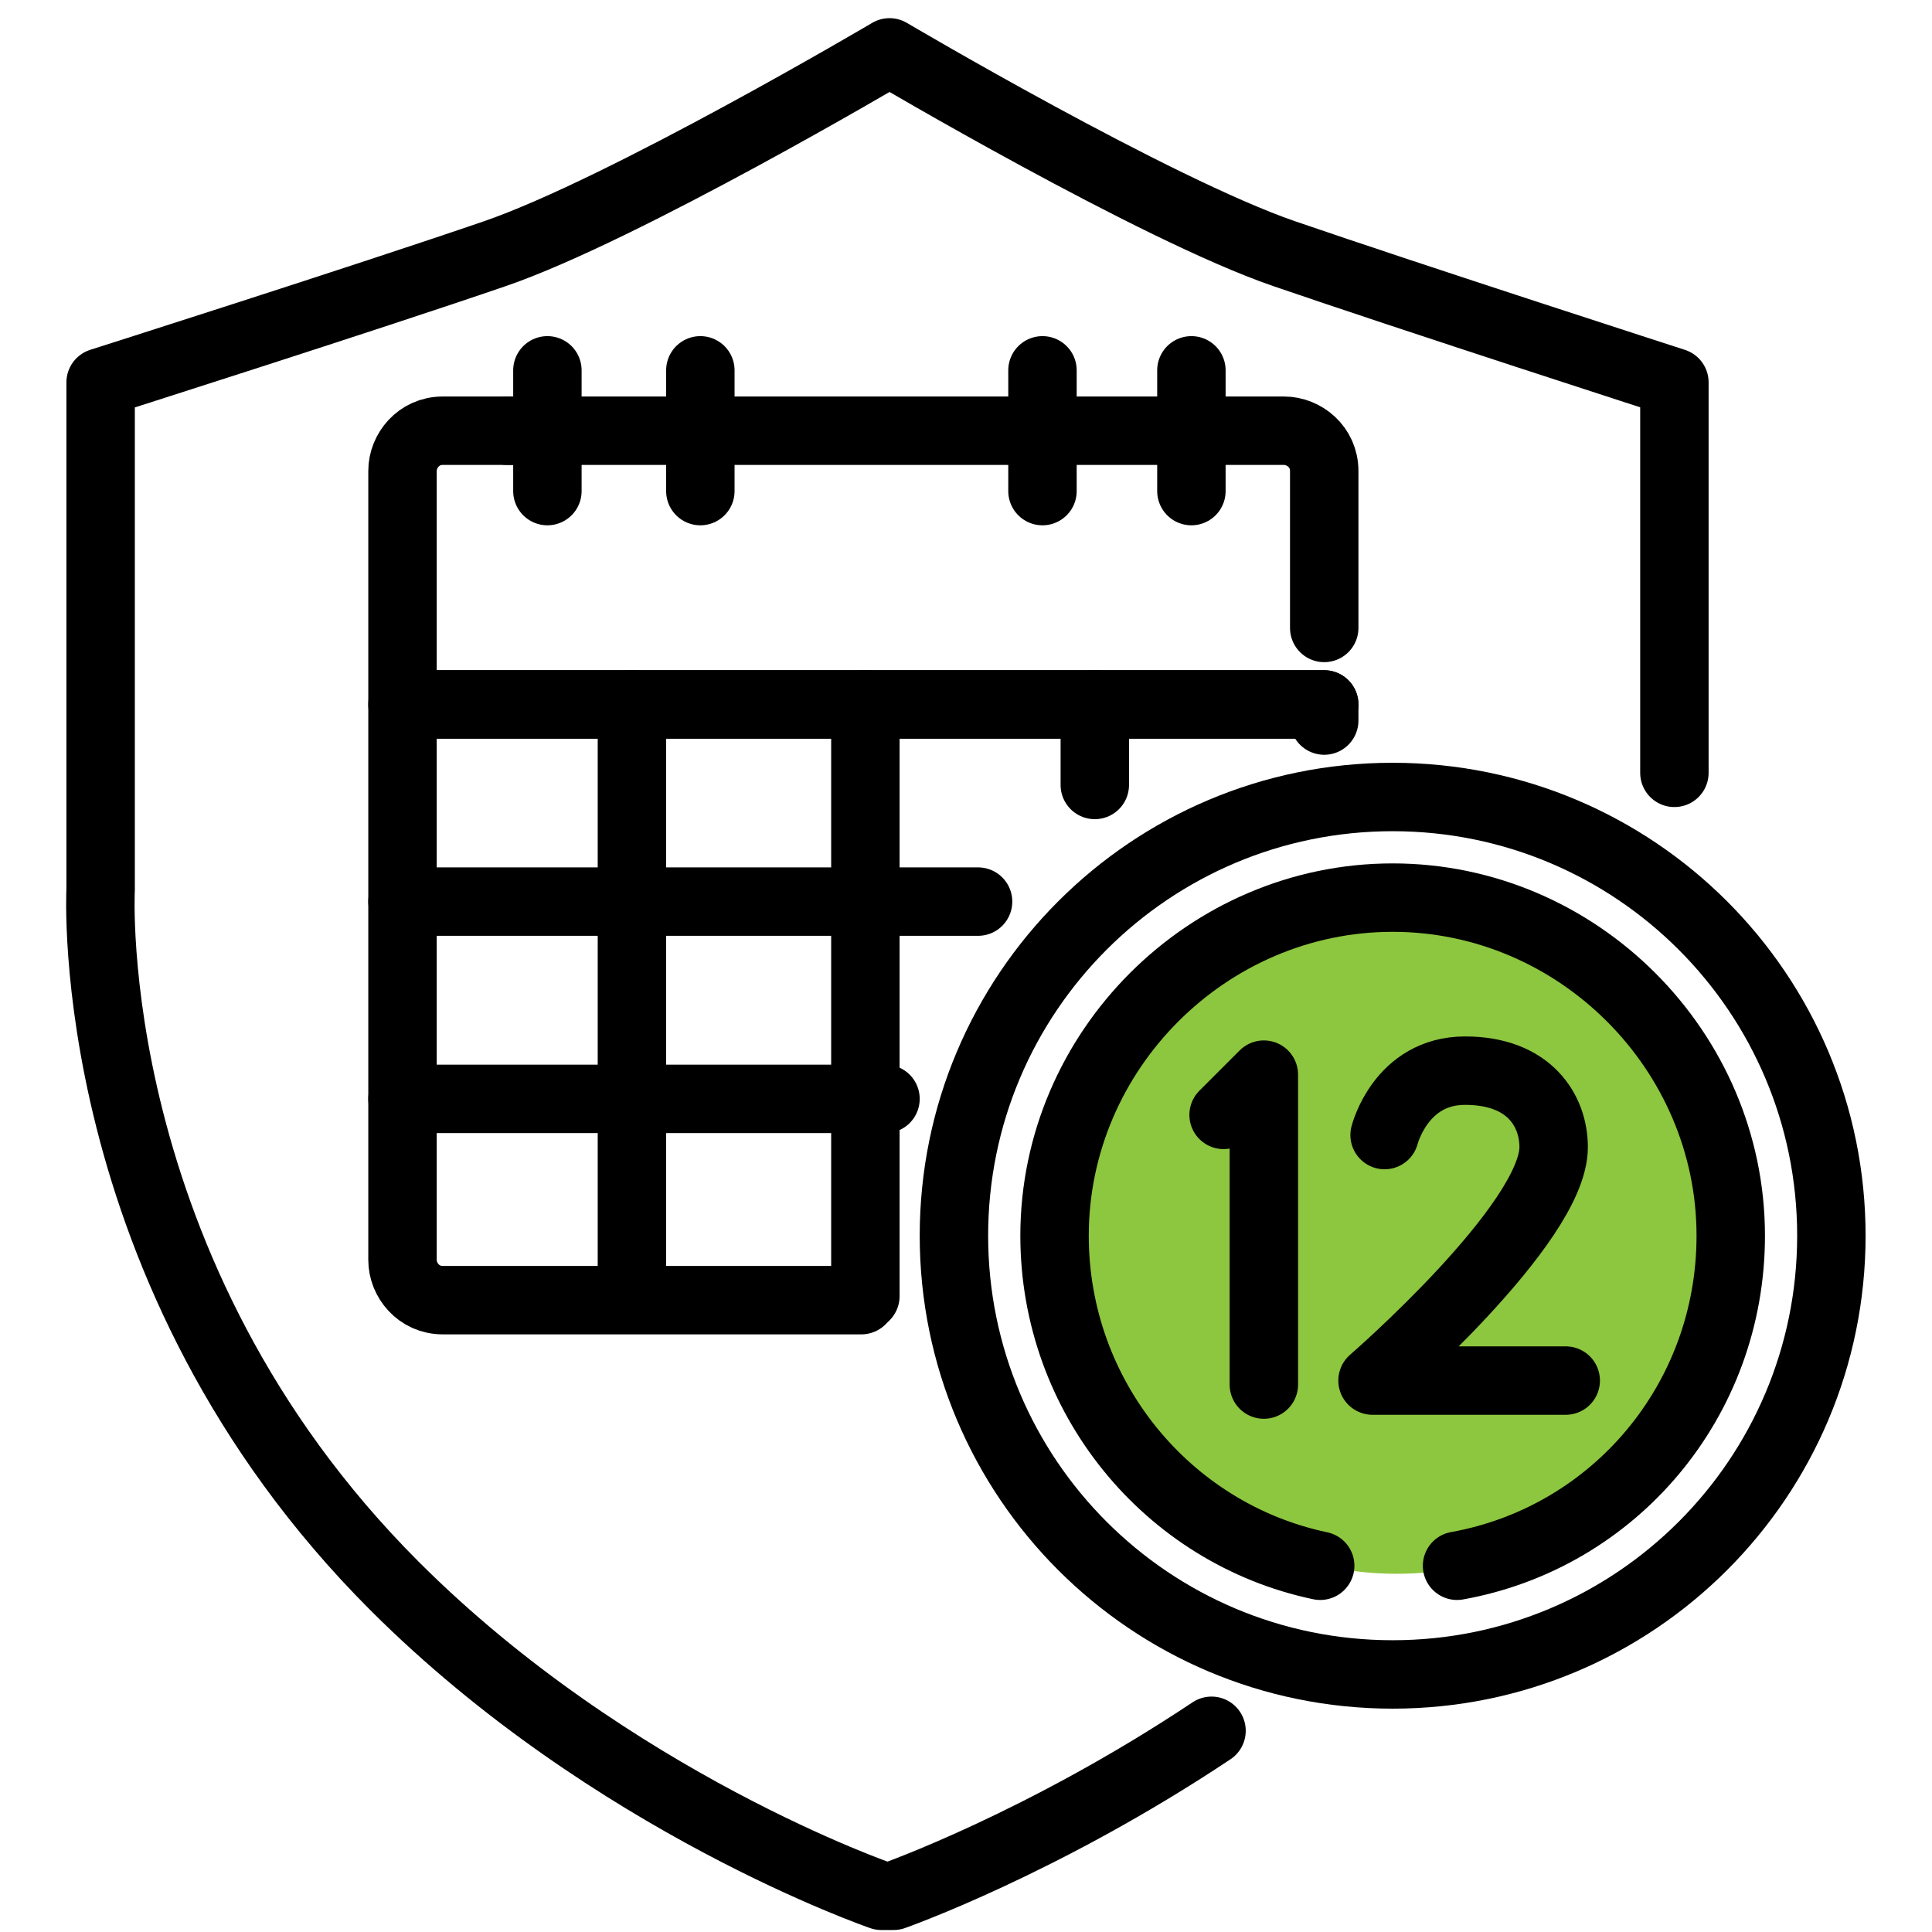
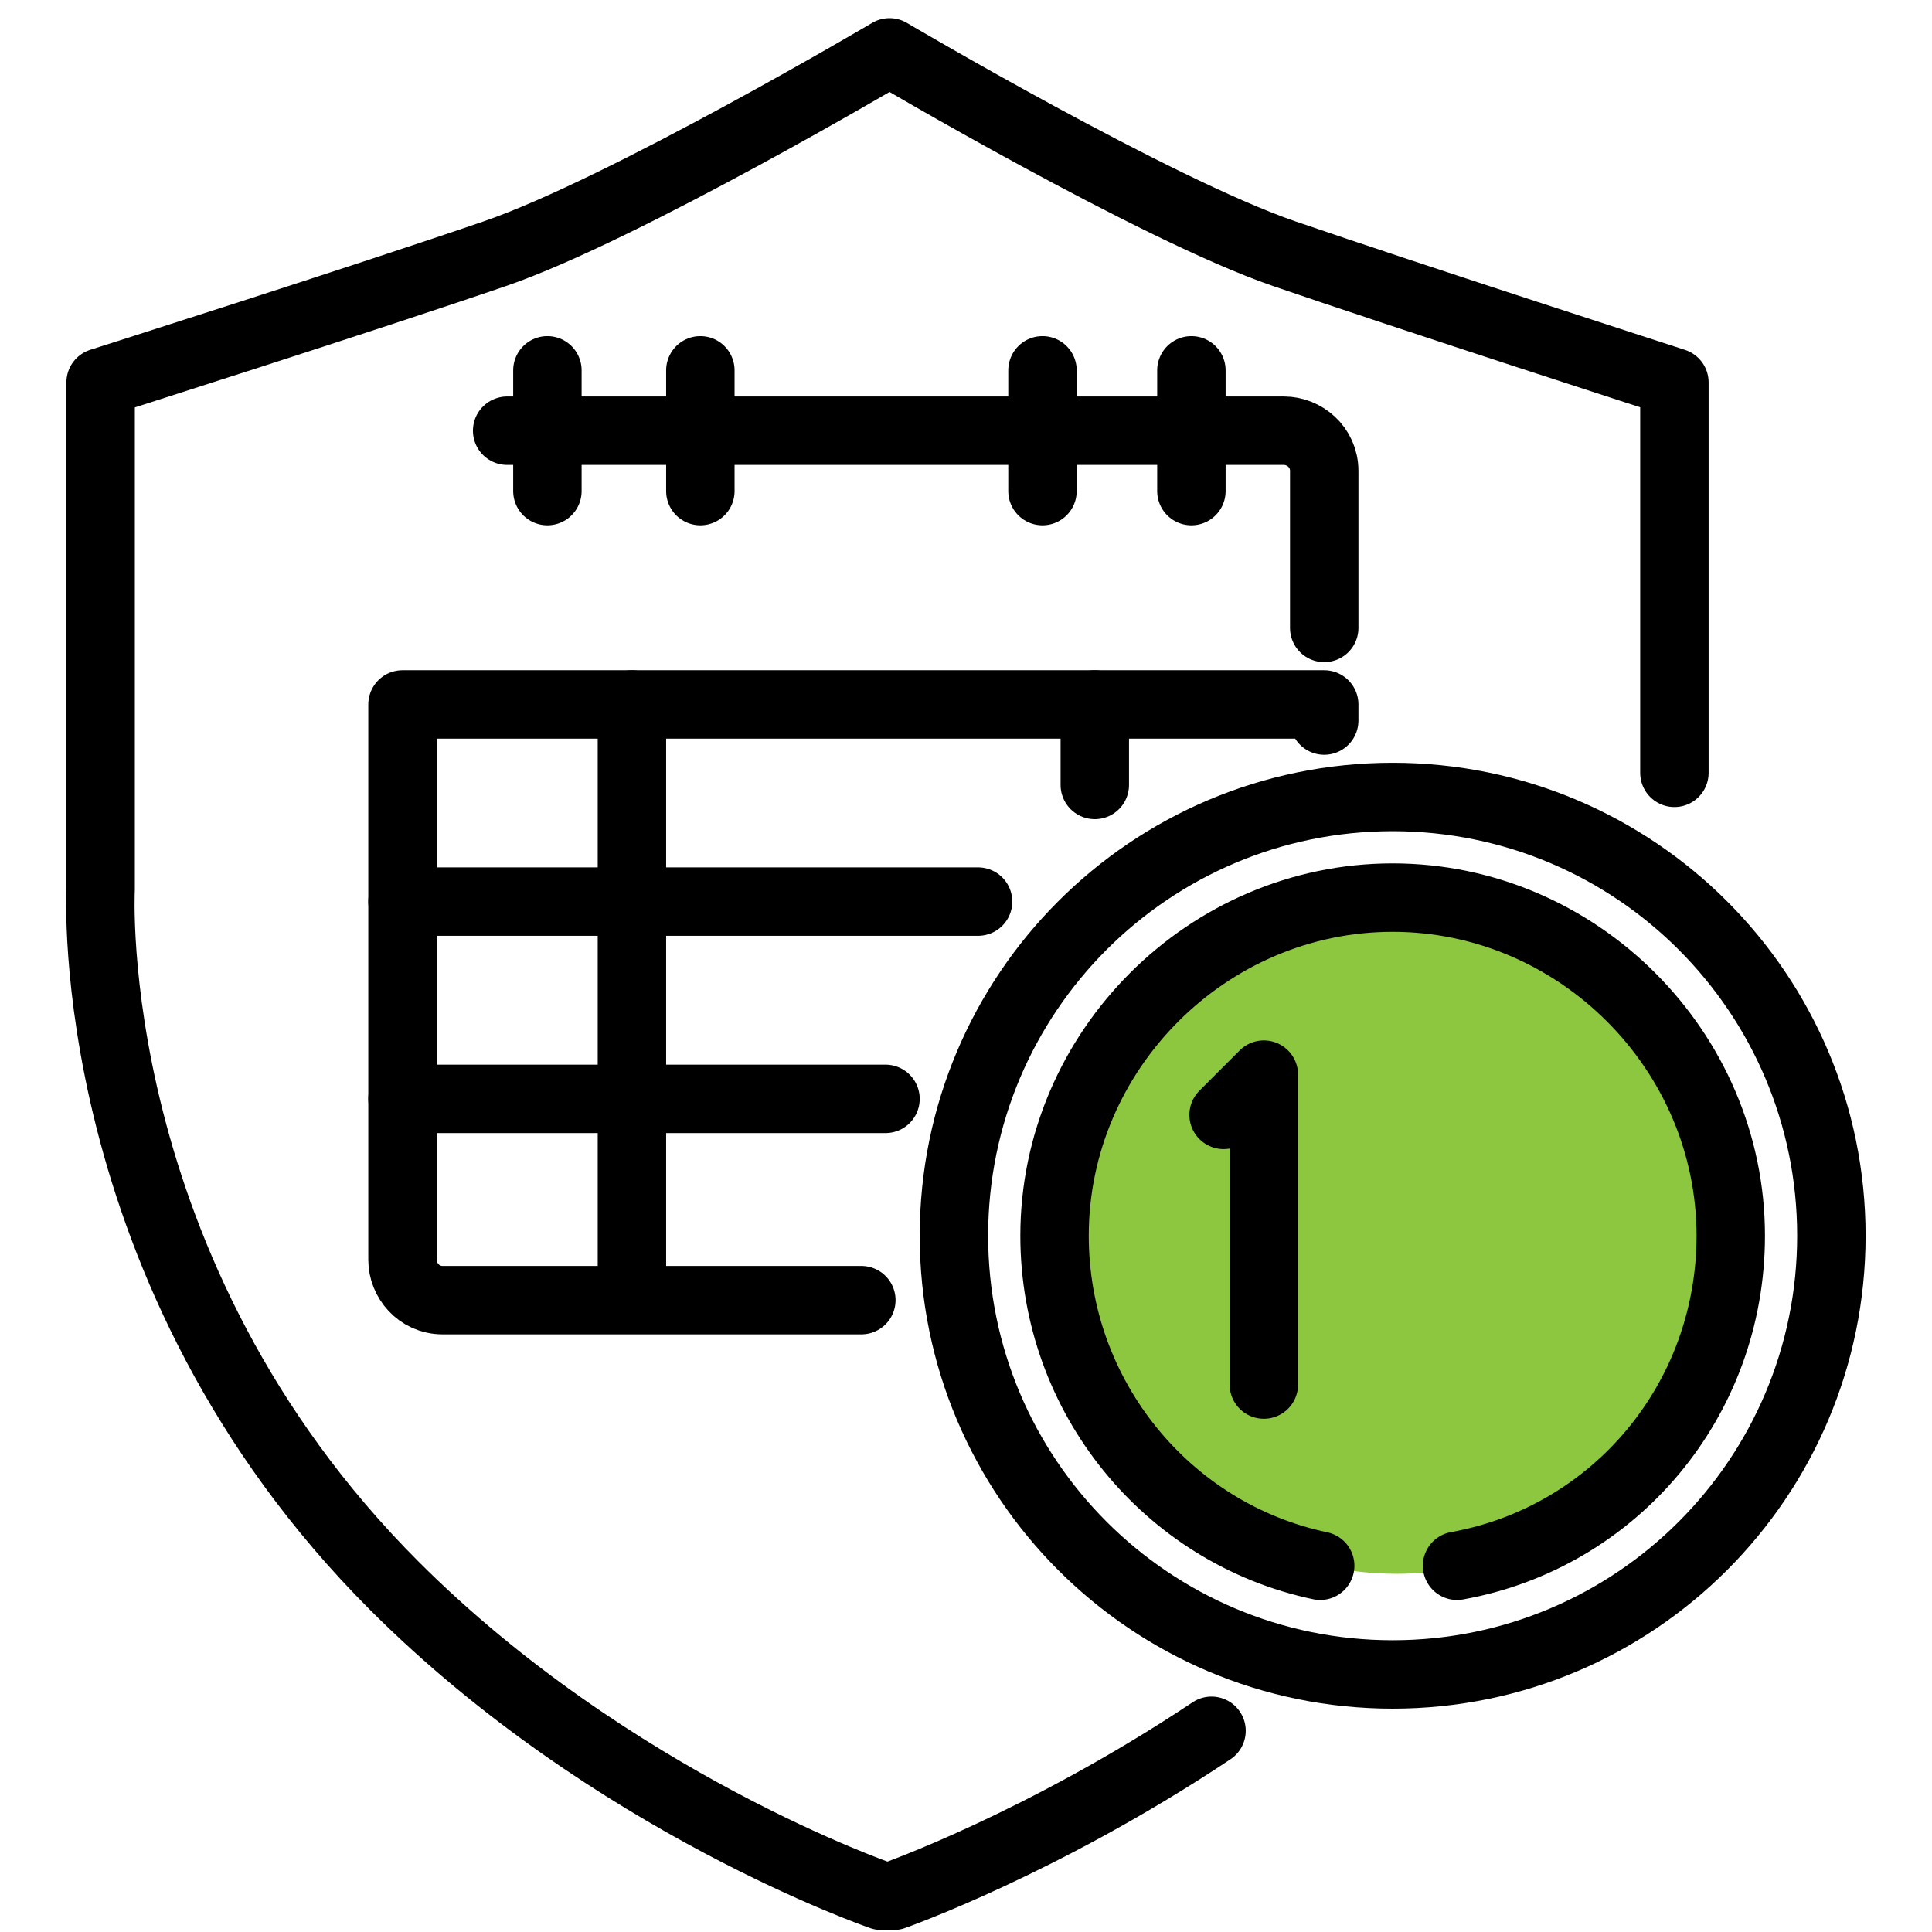
<svg xmlns="http://www.w3.org/2000/svg" width="48" height="48" viewBox="0 0 48 48" fill="none">
  <path d="M34.7 39.1C39.284 39.1 43 35.384 43 30.8C43 26.216 39.284 22.5 34.7 22.5C30.116 22.5 26.4 26.216 26.4 30.8C26.4 35.384 30.116 39.1 34.7 39.1Z" fill="#8DC63F" />
-   <path d="M32.9 17.501H10V11.701C10 11.201 10.4 10.701 11 10.701H12.7" stroke="black" stroke-width="1.7" stroke-miterlimit="10" stroke-linecap="round" stroke-linejoin="round" />
  <path d="M12.6 10.701H31.9C32.4 10.701 32.9 11.101 32.9 11.701V15.601" stroke="black" stroke-width="1.7" stroke-miterlimit="10" stroke-linecap="round" stroke-linejoin="round" />
  <path d="M32.9 17.902V17.502H10V31.302C10 31.802 10.4 32.302 11 32.302H21.4" stroke="black" stroke-width="1.7" stroke-miterlimit="10" stroke-linecap="round" stroke-linejoin="round" />
  <path d="M13.6 12.201V9.201" stroke="black" stroke-width="1.7" stroke-miterlimit="10" stroke-linecap="round" stroke-linejoin="round" />
  <path d="M17.4 12.201V9.201" stroke="black" stroke-width="1.7" stroke-miterlimit="10" stroke-linecap="round" stroke-linejoin="round" />
  <path d="M25.9 12.201V9.201" stroke="black" stroke-width="1.7" stroke-miterlimit="10" stroke-linecap="round" stroke-linejoin="round" />
  <path d="M29.6 12.201V9.201" stroke="black" stroke-width="1.7" stroke-miterlimit="10" stroke-linecap="round" stroke-linejoin="round" />
  <path d="M10 22.4H24.3" stroke="black" stroke-width="1.7" stroke-miterlimit="10" stroke-linecap="round" stroke-linejoin="round" />
  <path d="M10 27.301H22" stroke="black" stroke-width="1.7" stroke-miterlimit="10" stroke-linecap="round" stroke-linejoin="round" />
  <path d="M15.7 32.202V17.502" stroke="black" stroke-width="1.7" stroke-miterlimit="10" stroke-linecap="round" stroke-linejoin="round" />
-   <path d="M21.5 32.202V17.502" stroke="black" stroke-width="1.7" stroke-miterlimit="10" stroke-linecap="round" stroke-linejoin="round" />
  <path d="M27.2 19.502V17.502" stroke="black" stroke-width="1.7" stroke-miterlimit="10" stroke-linecap="round" stroke-linejoin="round" />
  <path d="M34.6 41.601C40.62 41.601 45.5 36.721 45.5 30.701C45.5 24.681 40.62 19.801 34.6 19.801C28.58 19.801 23.7 24.681 23.7 30.701C23.7 36.721 28.58 41.601 34.6 41.601Z" stroke="black" stroke-width="1.7" stroke-miterlimit="10" stroke-linecap="round" stroke-linejoin="round" />
  <path d="M32.8 38.901C29 38.101 26.2 34.701 26.2 30.701C26.2 26.101 30 22.301 34.6 22.301C39.2 22.301 43 26.101 43 30.701C43 34.801 40.1 38.201 36.2 38.901" stroke="black" stroke-width="1.7" stroke-miterlimit="10" stroke-linecap="round" stroke-linejoin="round" />
  <path d="M41.6 19.201V9.501C41.6 9.501 35.1 7.401 31.9 6.301C28.7 5.201 22.1 1.301 22.1 1.301C22.1 1.301 15.5 5.201 12.3 6.301C9.1 7.401 2.5 9.501 2.5 9.501V22.101C2.5 22.101 2 31.601 9.8 39.401C15.2 44.801 21.9 47.101 21.9 47.101H22.1H22H22.2C22.2 47.101 25.9 45.801 30.1 43.001" stroke="black" stroke-width="1.7" stroke-miterlimit="10" stroke-linecap="round" stroke-linejoin="round" />
  <path d="M30.4 27.699L31.4 26.699V34.399" stroke="black" stroke-width="1.7" stroke-miterlimit="10" stroke-linecap="round" stroke-linejoin="round" />
-   <path d="M34.4 28.2C34.4 28.2 34.8 26.6 36.4 26.6C38 26.6 38.6 27.6 38.6 28.5C38.6 30.4 34.1 34.3 34.1 34.3H38.9" stroke="black" stroke-width="1.7" stroke-miterlimit="10" stroke-linecap="round" stroke-linejoin="round" />
</svg>